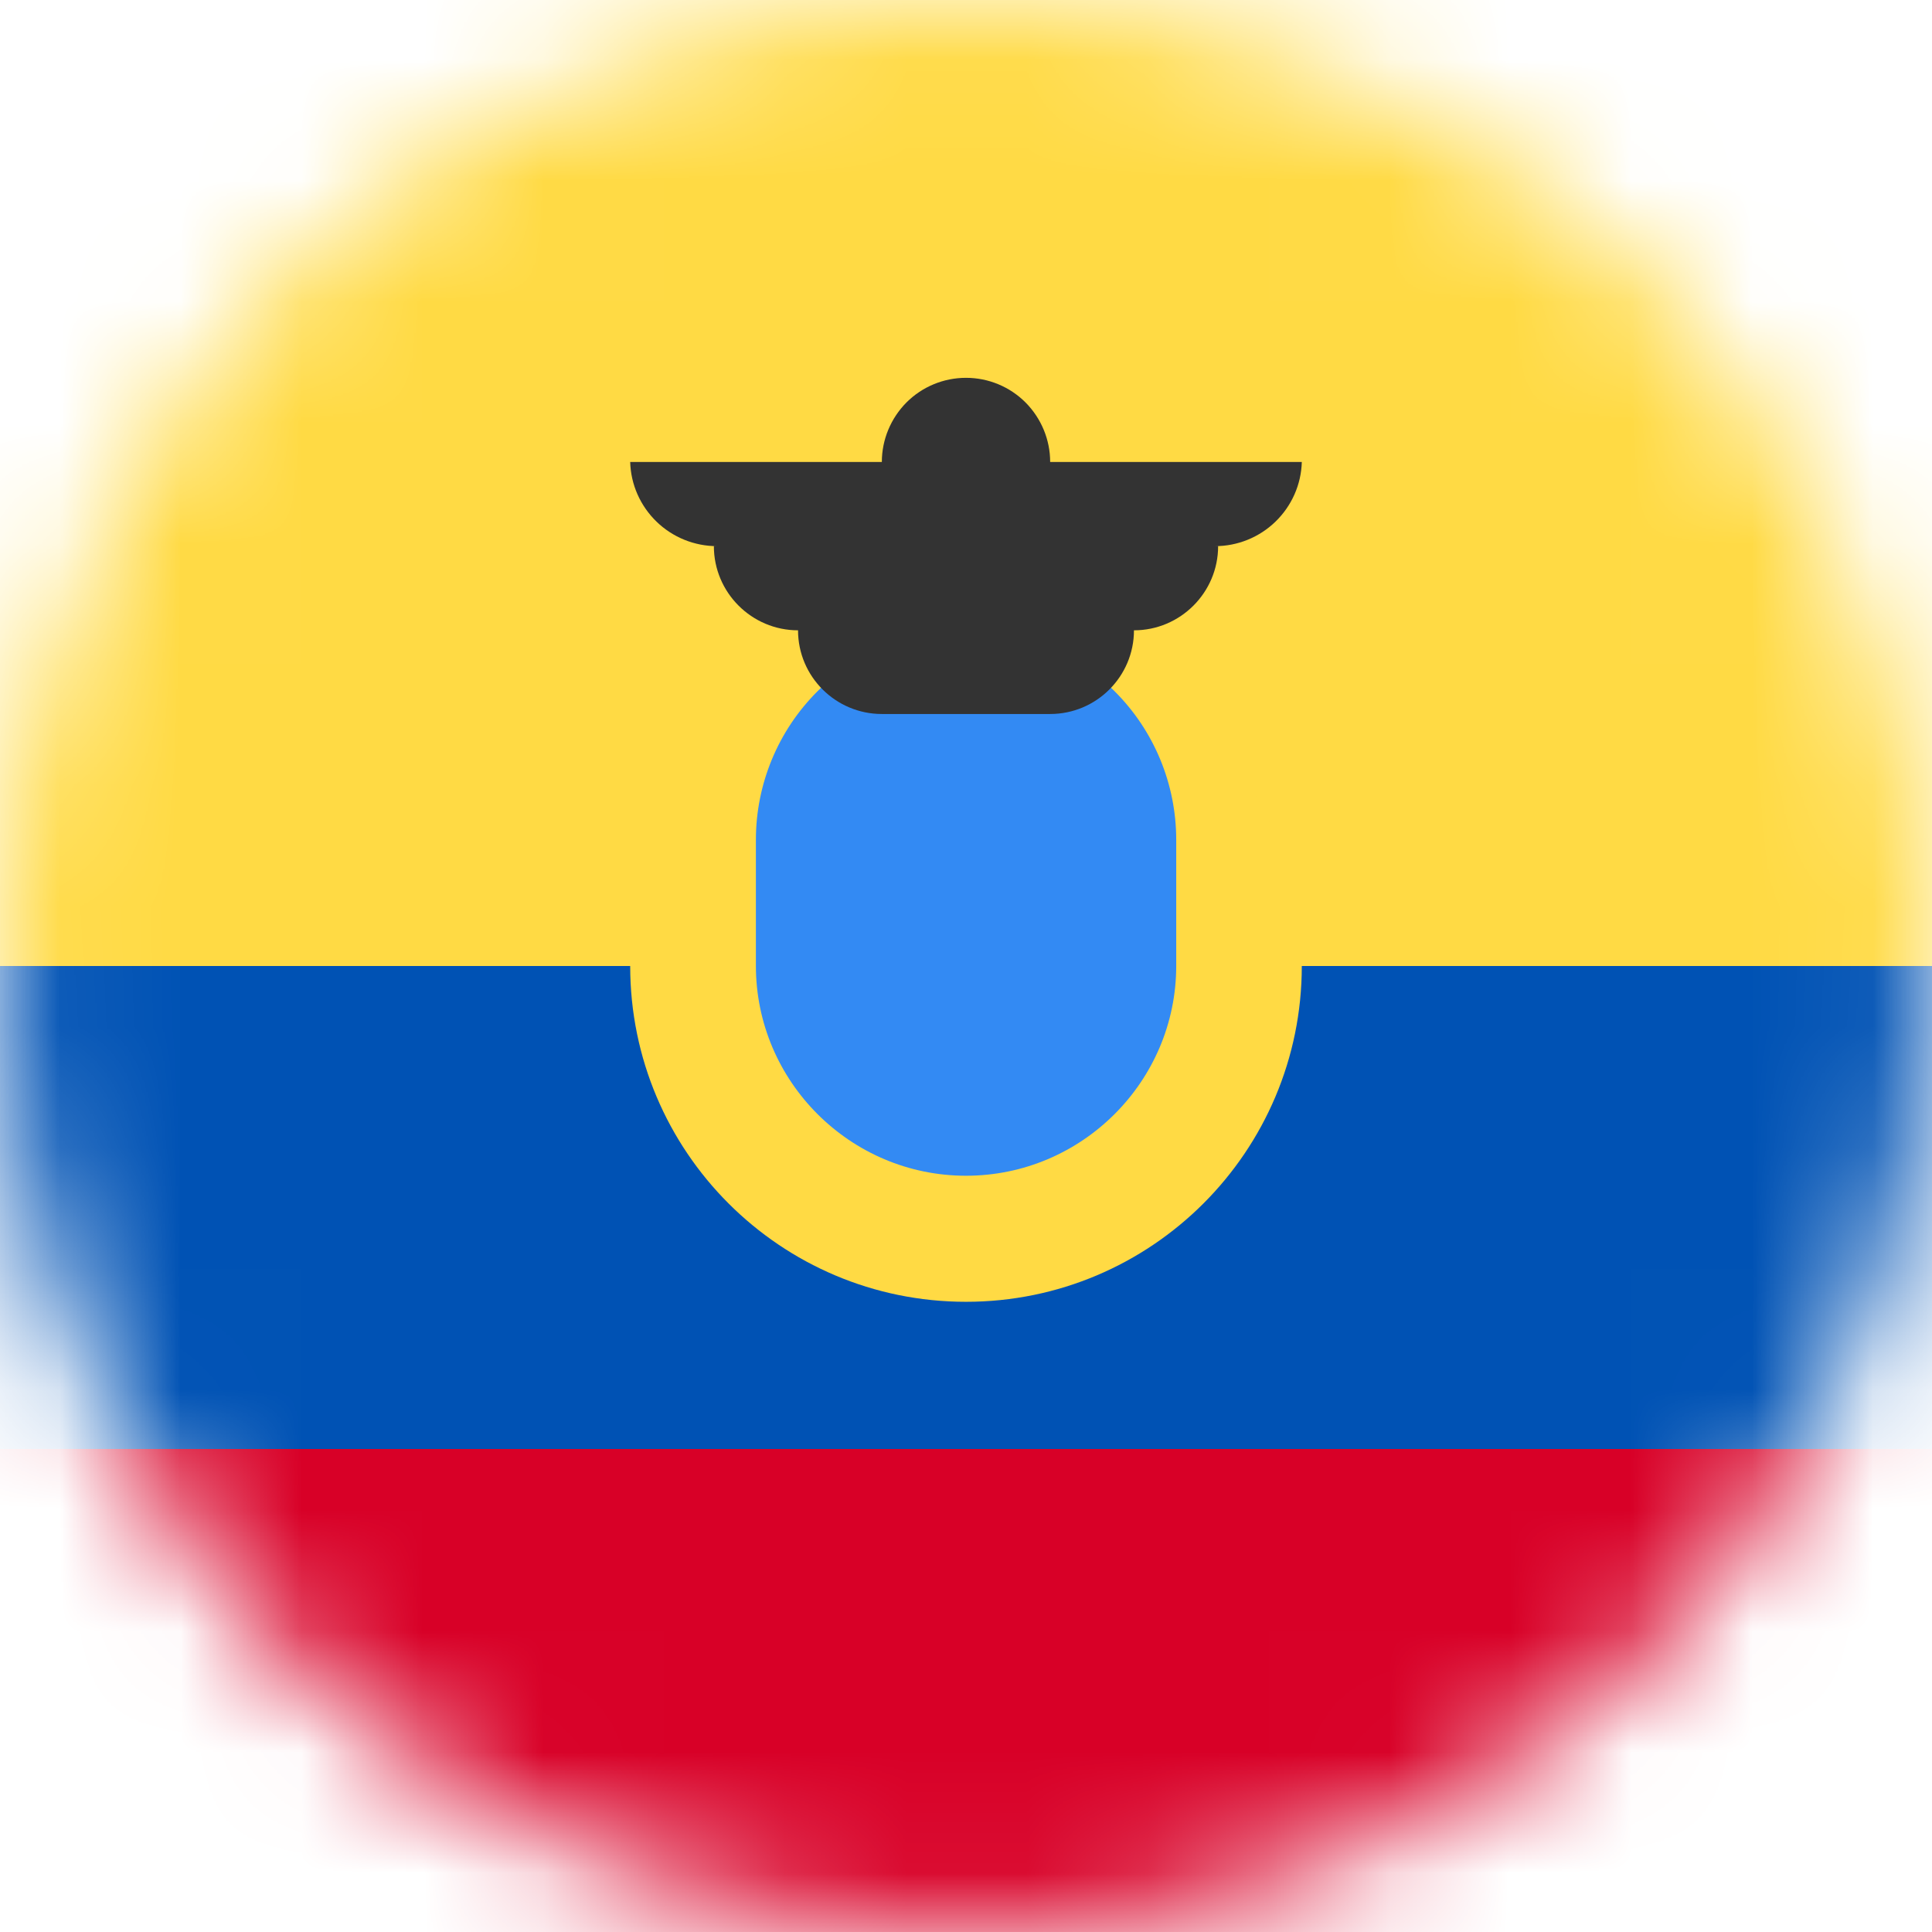
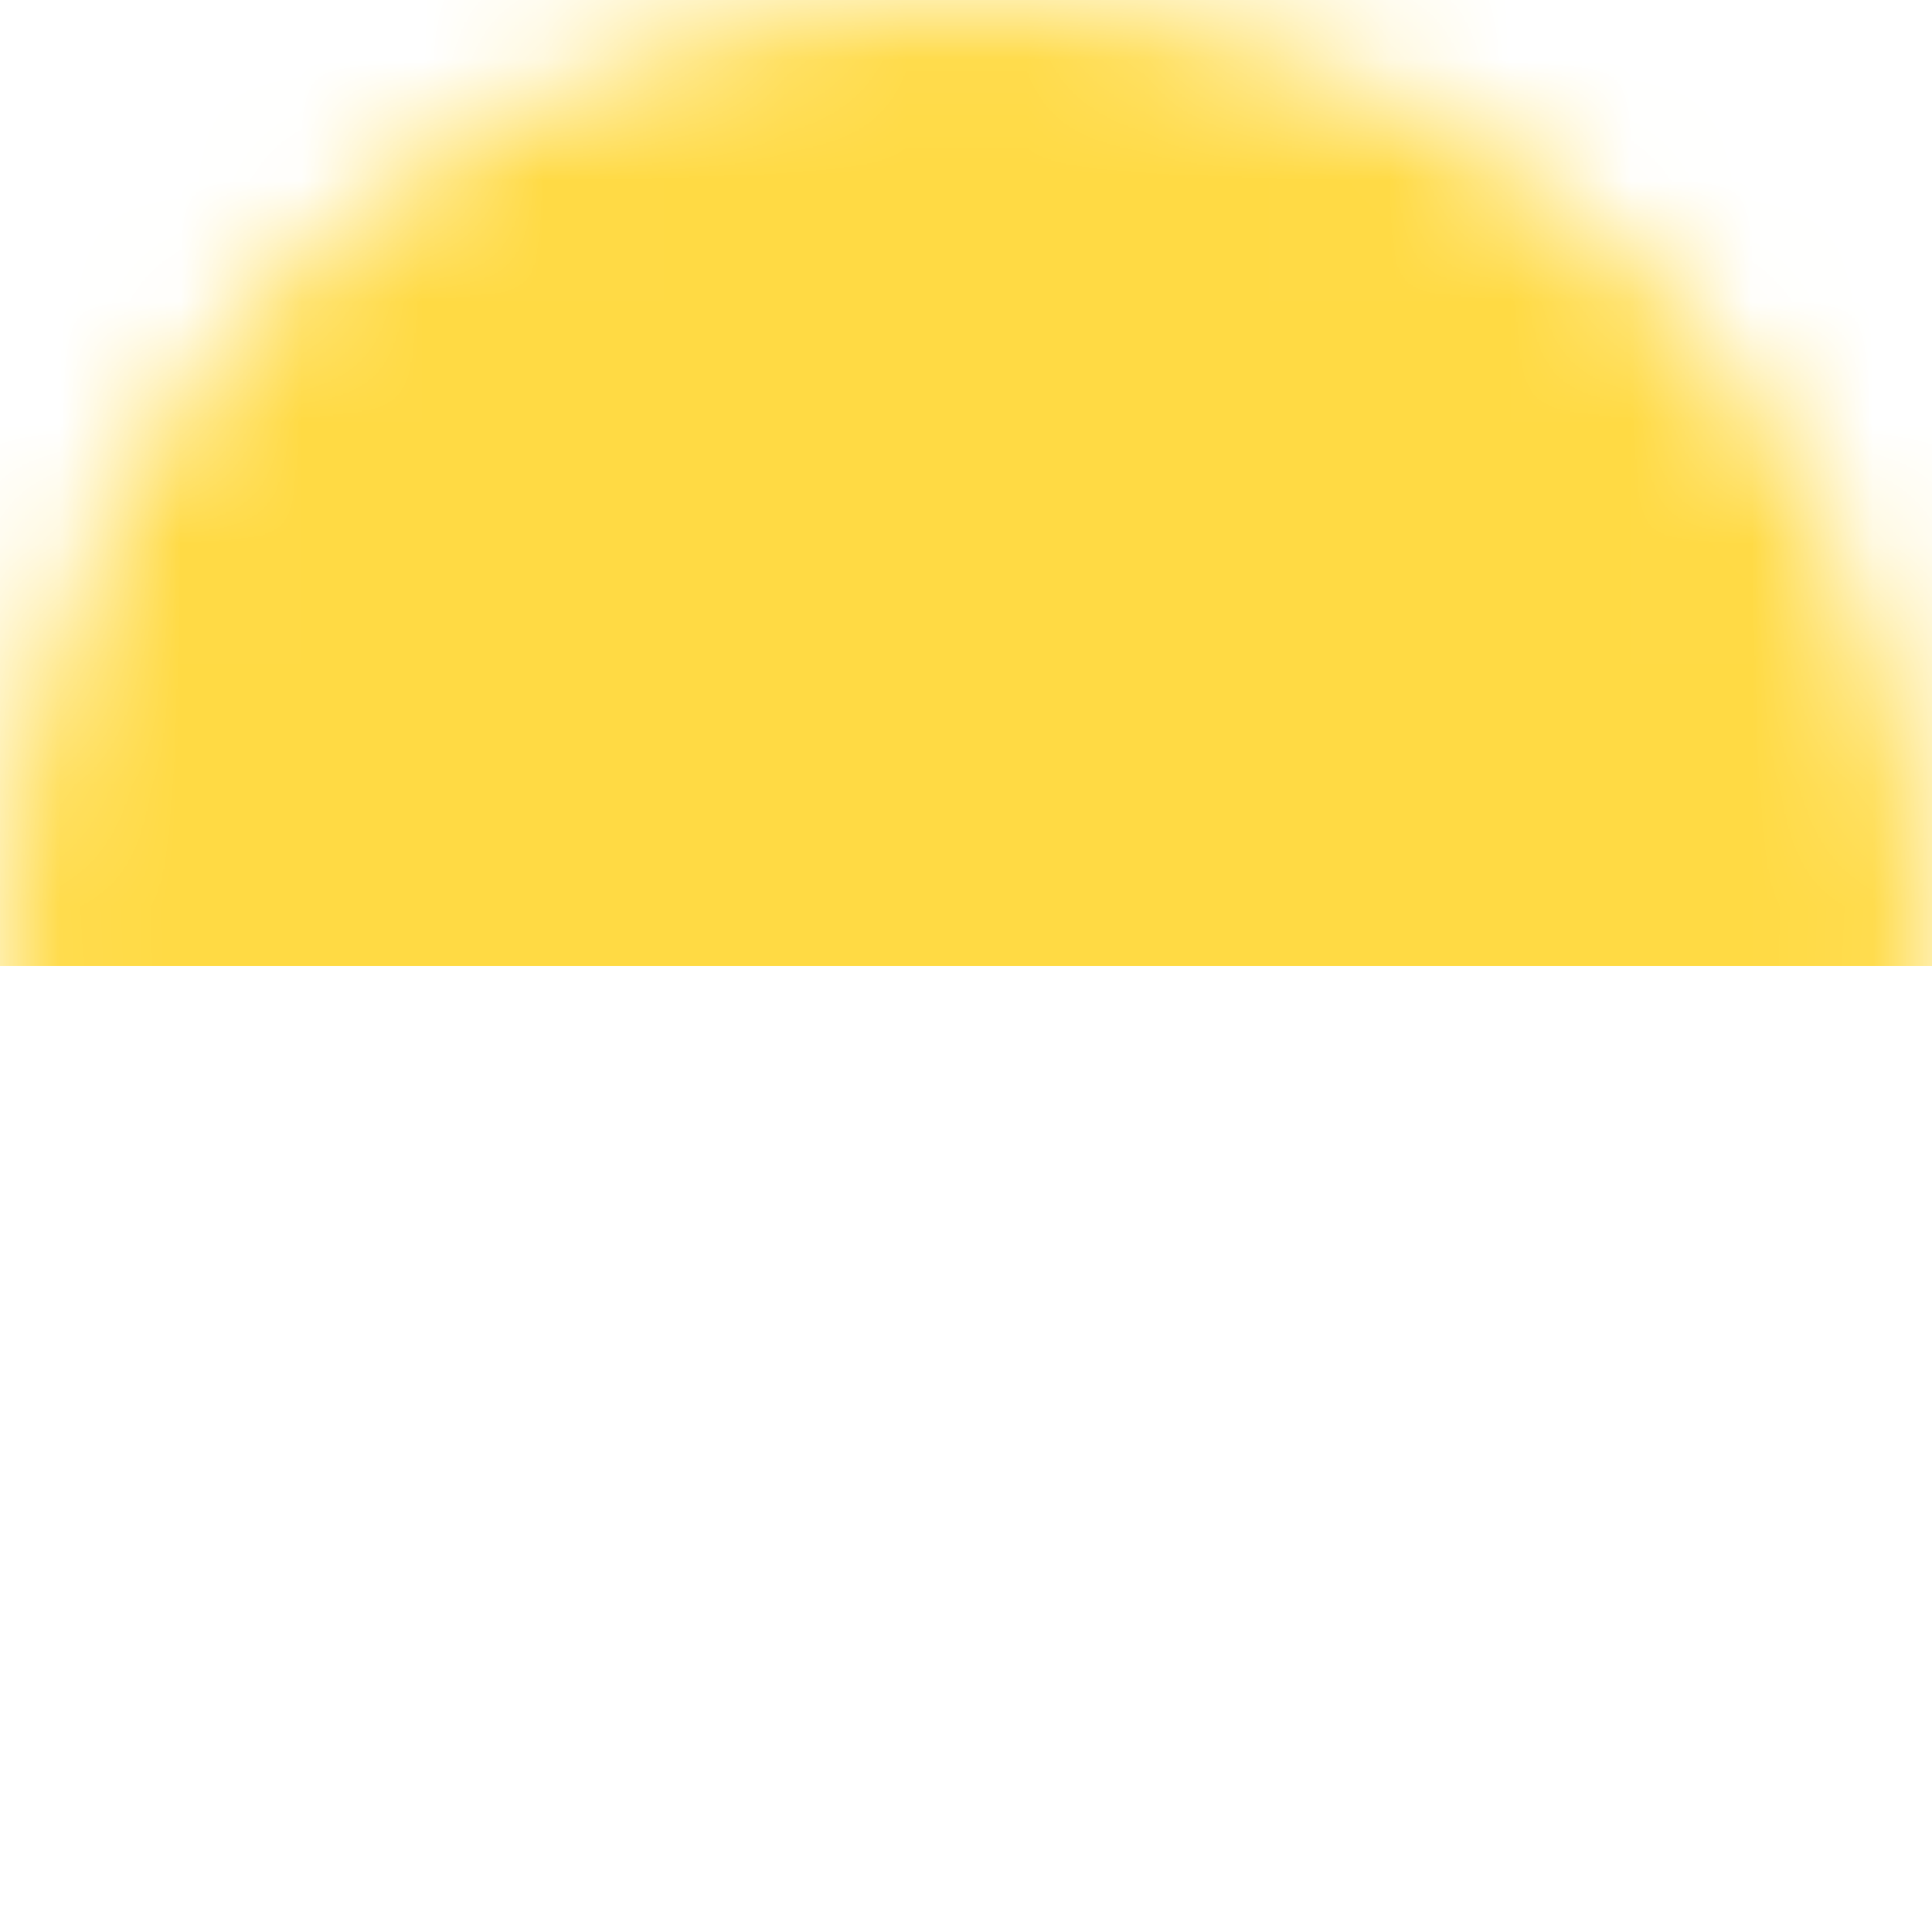
<svg xmlns="http://www.w3.org/2000/svg" width="16" height="16" viewBox="0 0 16 16" fill="none">
  <mask id="mask0_997_10081" style="mask-type:luminance" maskUnits="userSpaceOnUse" x="0" y="0" width="16" height="16">
    <path d="M8 16C12.418 16 16 12.418 16 8C16 3.582 12.418 0 8 0C3.582 0 0 3.582 0 8C0 12.418 3.582 16 8 16Z" fill="white" />
  </mask>
  <g mask="url(#mask0_997_10081)">
-     <path d="M0 12L7.959 10.979L16 11.997V16H0V12Z" fill="#D80027" />
-     <path d="M0 8L7.969 7.156L16 8V12H0V8Z" fill="#0052B4" />
    <path d="M0 0H16V8H0V0Z" fill="#FFDA44" />
-     <path d="M8 10.781C9.536 10.781 10.781 9.536 10.781 8C10.781 6.464 9.536 5.219 8 5.219C6.464 5.219 5.219 6.464 5.219 8C5.219 9.536 6.464 10.781 8 10.781Z" fill="#FFDA44" />
-     <path d="M8 9.737C7.041 9.737 6.26 8.955 6.26 7.999V6.955C6.26 6.494 6.443 6.051 6.77 5.725C7.096 5.398 7.539 5.215 8 5.215C8.462 5.215 8.905 5.398 9.231 5.725C9.558 6.051 9.741 6.494 9.741 6.955V7.999C9.741 8.955 8.96 9.737 8 9.737Z" fill="#338AF3" />
-     <path d="M10.781 3.826H8.697C8.697 3.641 8.623 3.464 8.493 3.333C8.362 3.202 8.185 3.129 8 3.129C7.815 3.129 7.638 3.202 7.507 3.333C7.377 3.464 7.303 3.641 7.303 3.826H5.219C5.224 4.013 5.303 4.19 5.437 4.32C5.571 4.45 5.751 4.523 5.938 4.523H5.912C5.912 4.907 6.225 5.22 6.609 5.22C6.609 5.604 6.922 5.913 7.303 5.913H8.697C9.081 5.913 9.391 5.601 9.391 5.22C9.775 5.22 10.088 4.907 10.088 4.523H10.062C10.249 4.523 10.429 4.45 10.563 4.32C10.697 4.19 10.776 4.013 10.781 3.826Z" fill="#333333" />
  </g>
</svg>